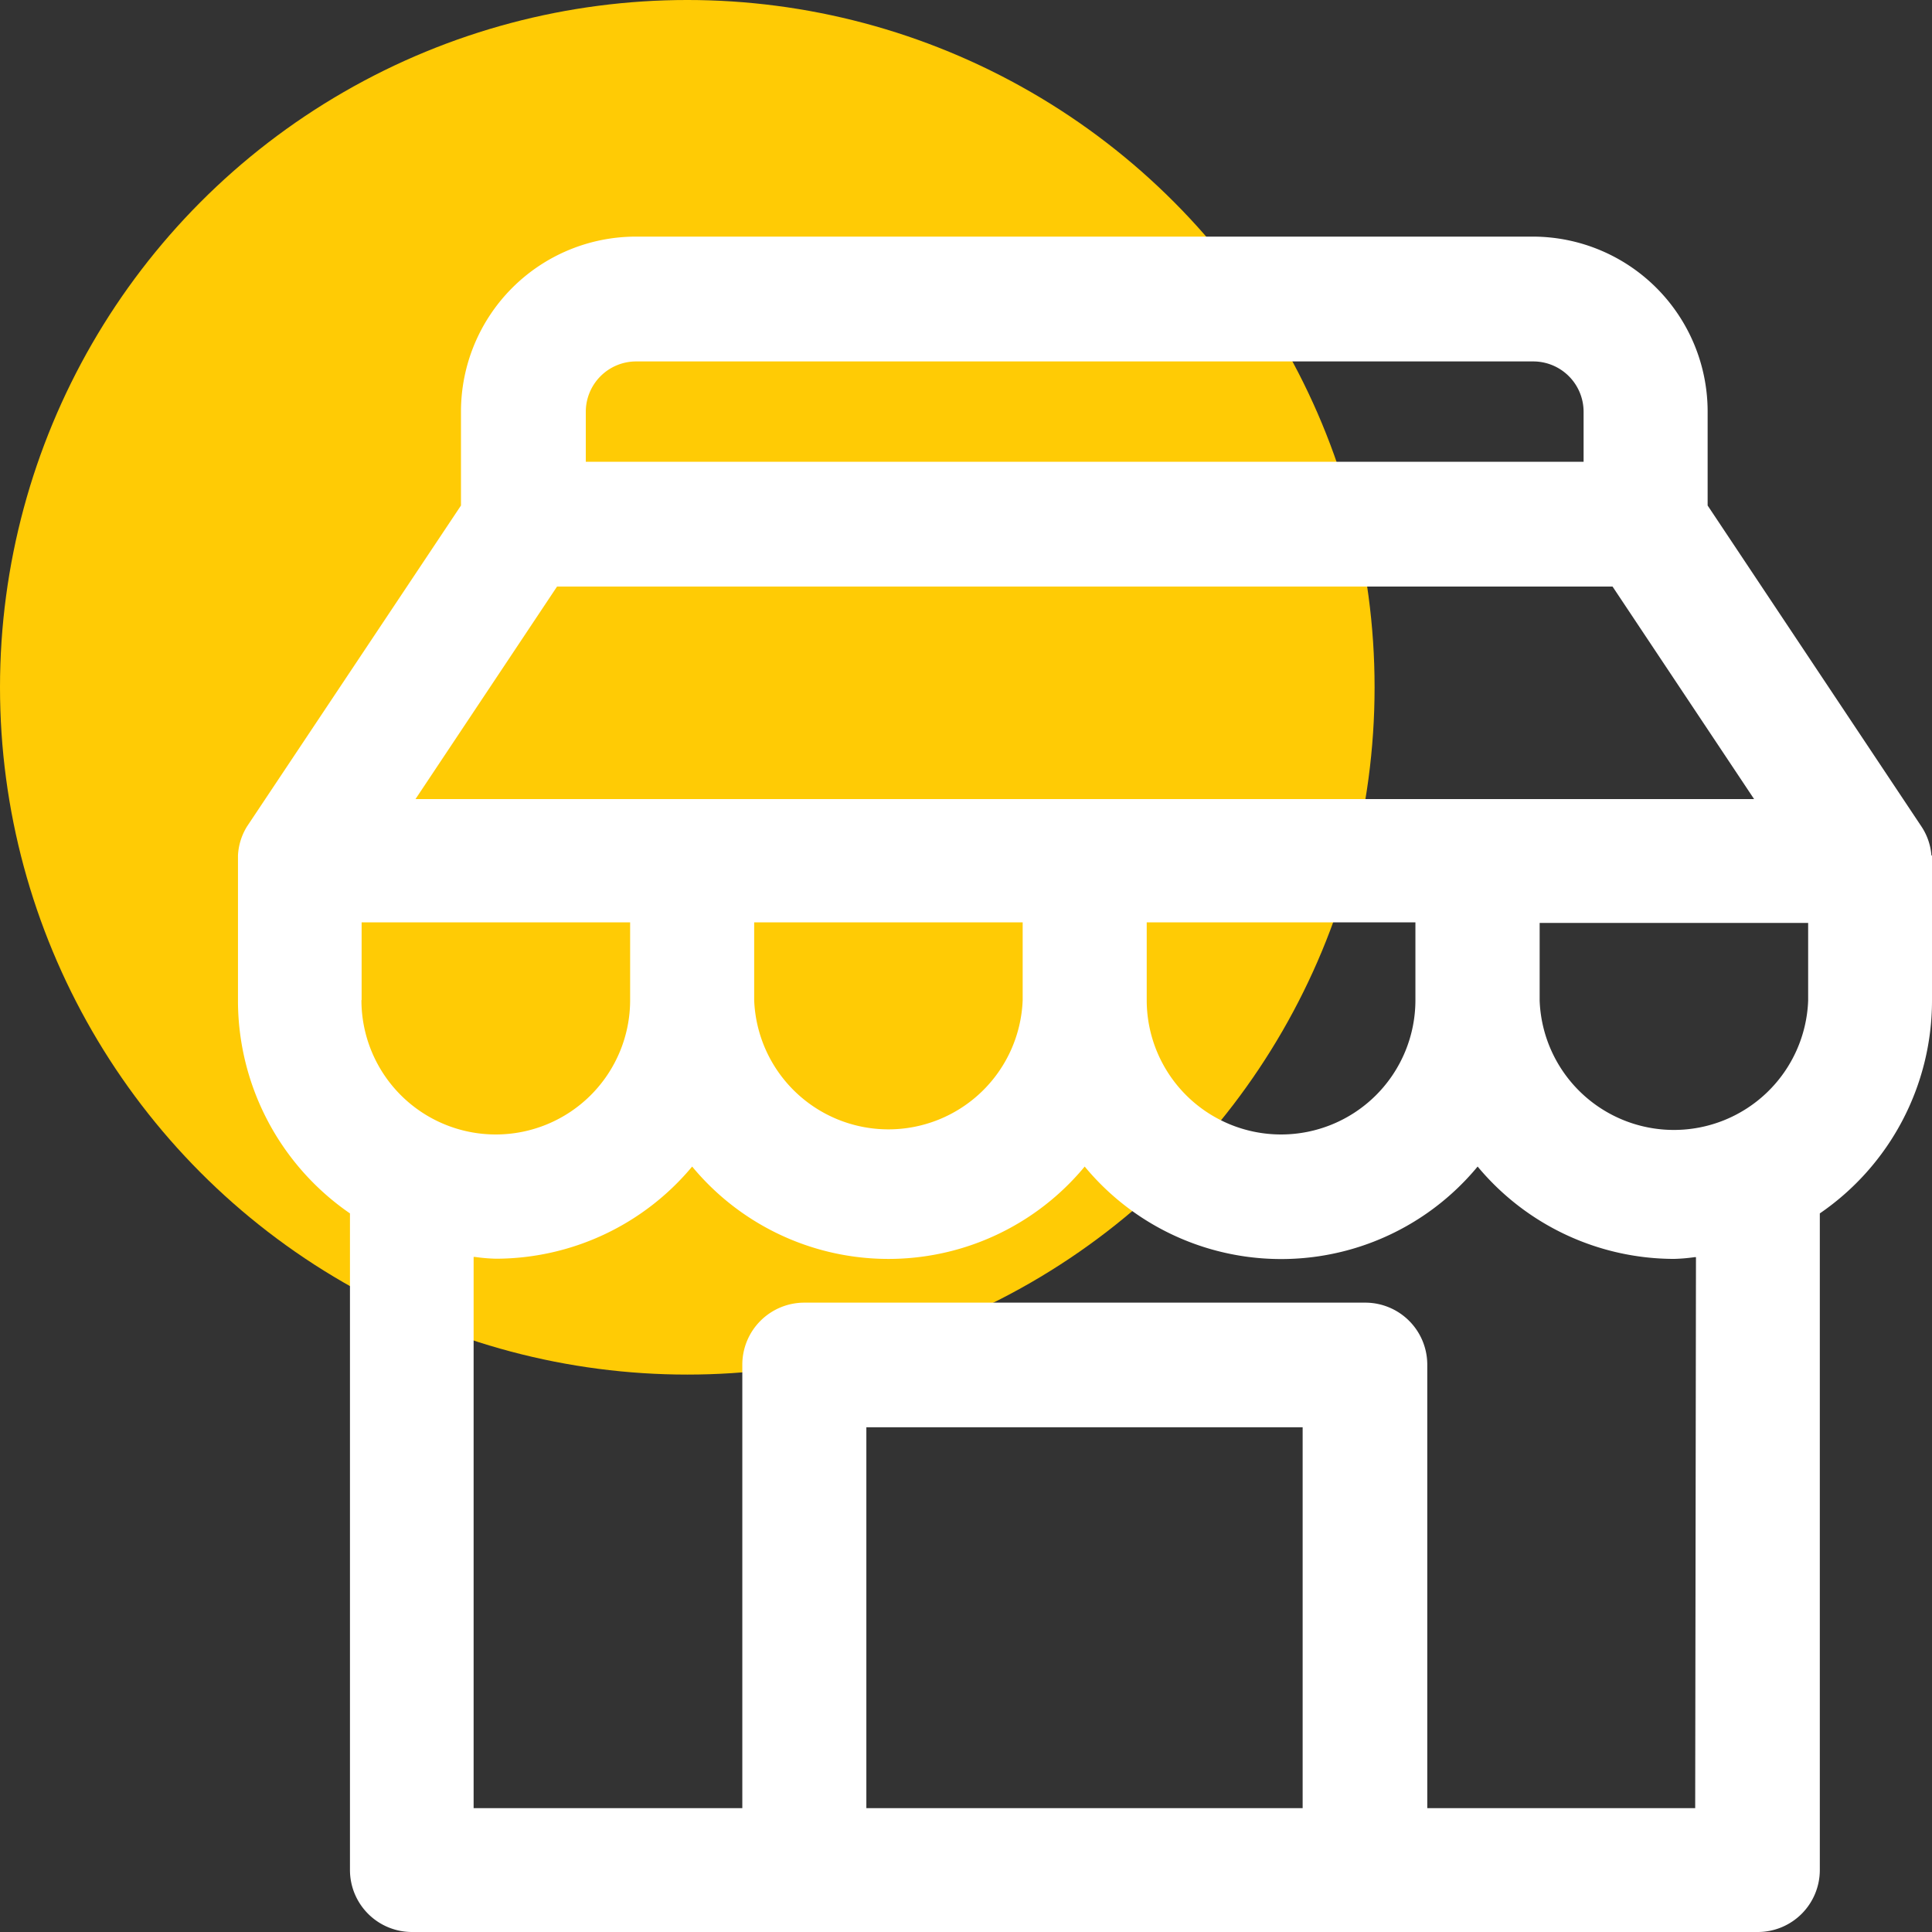
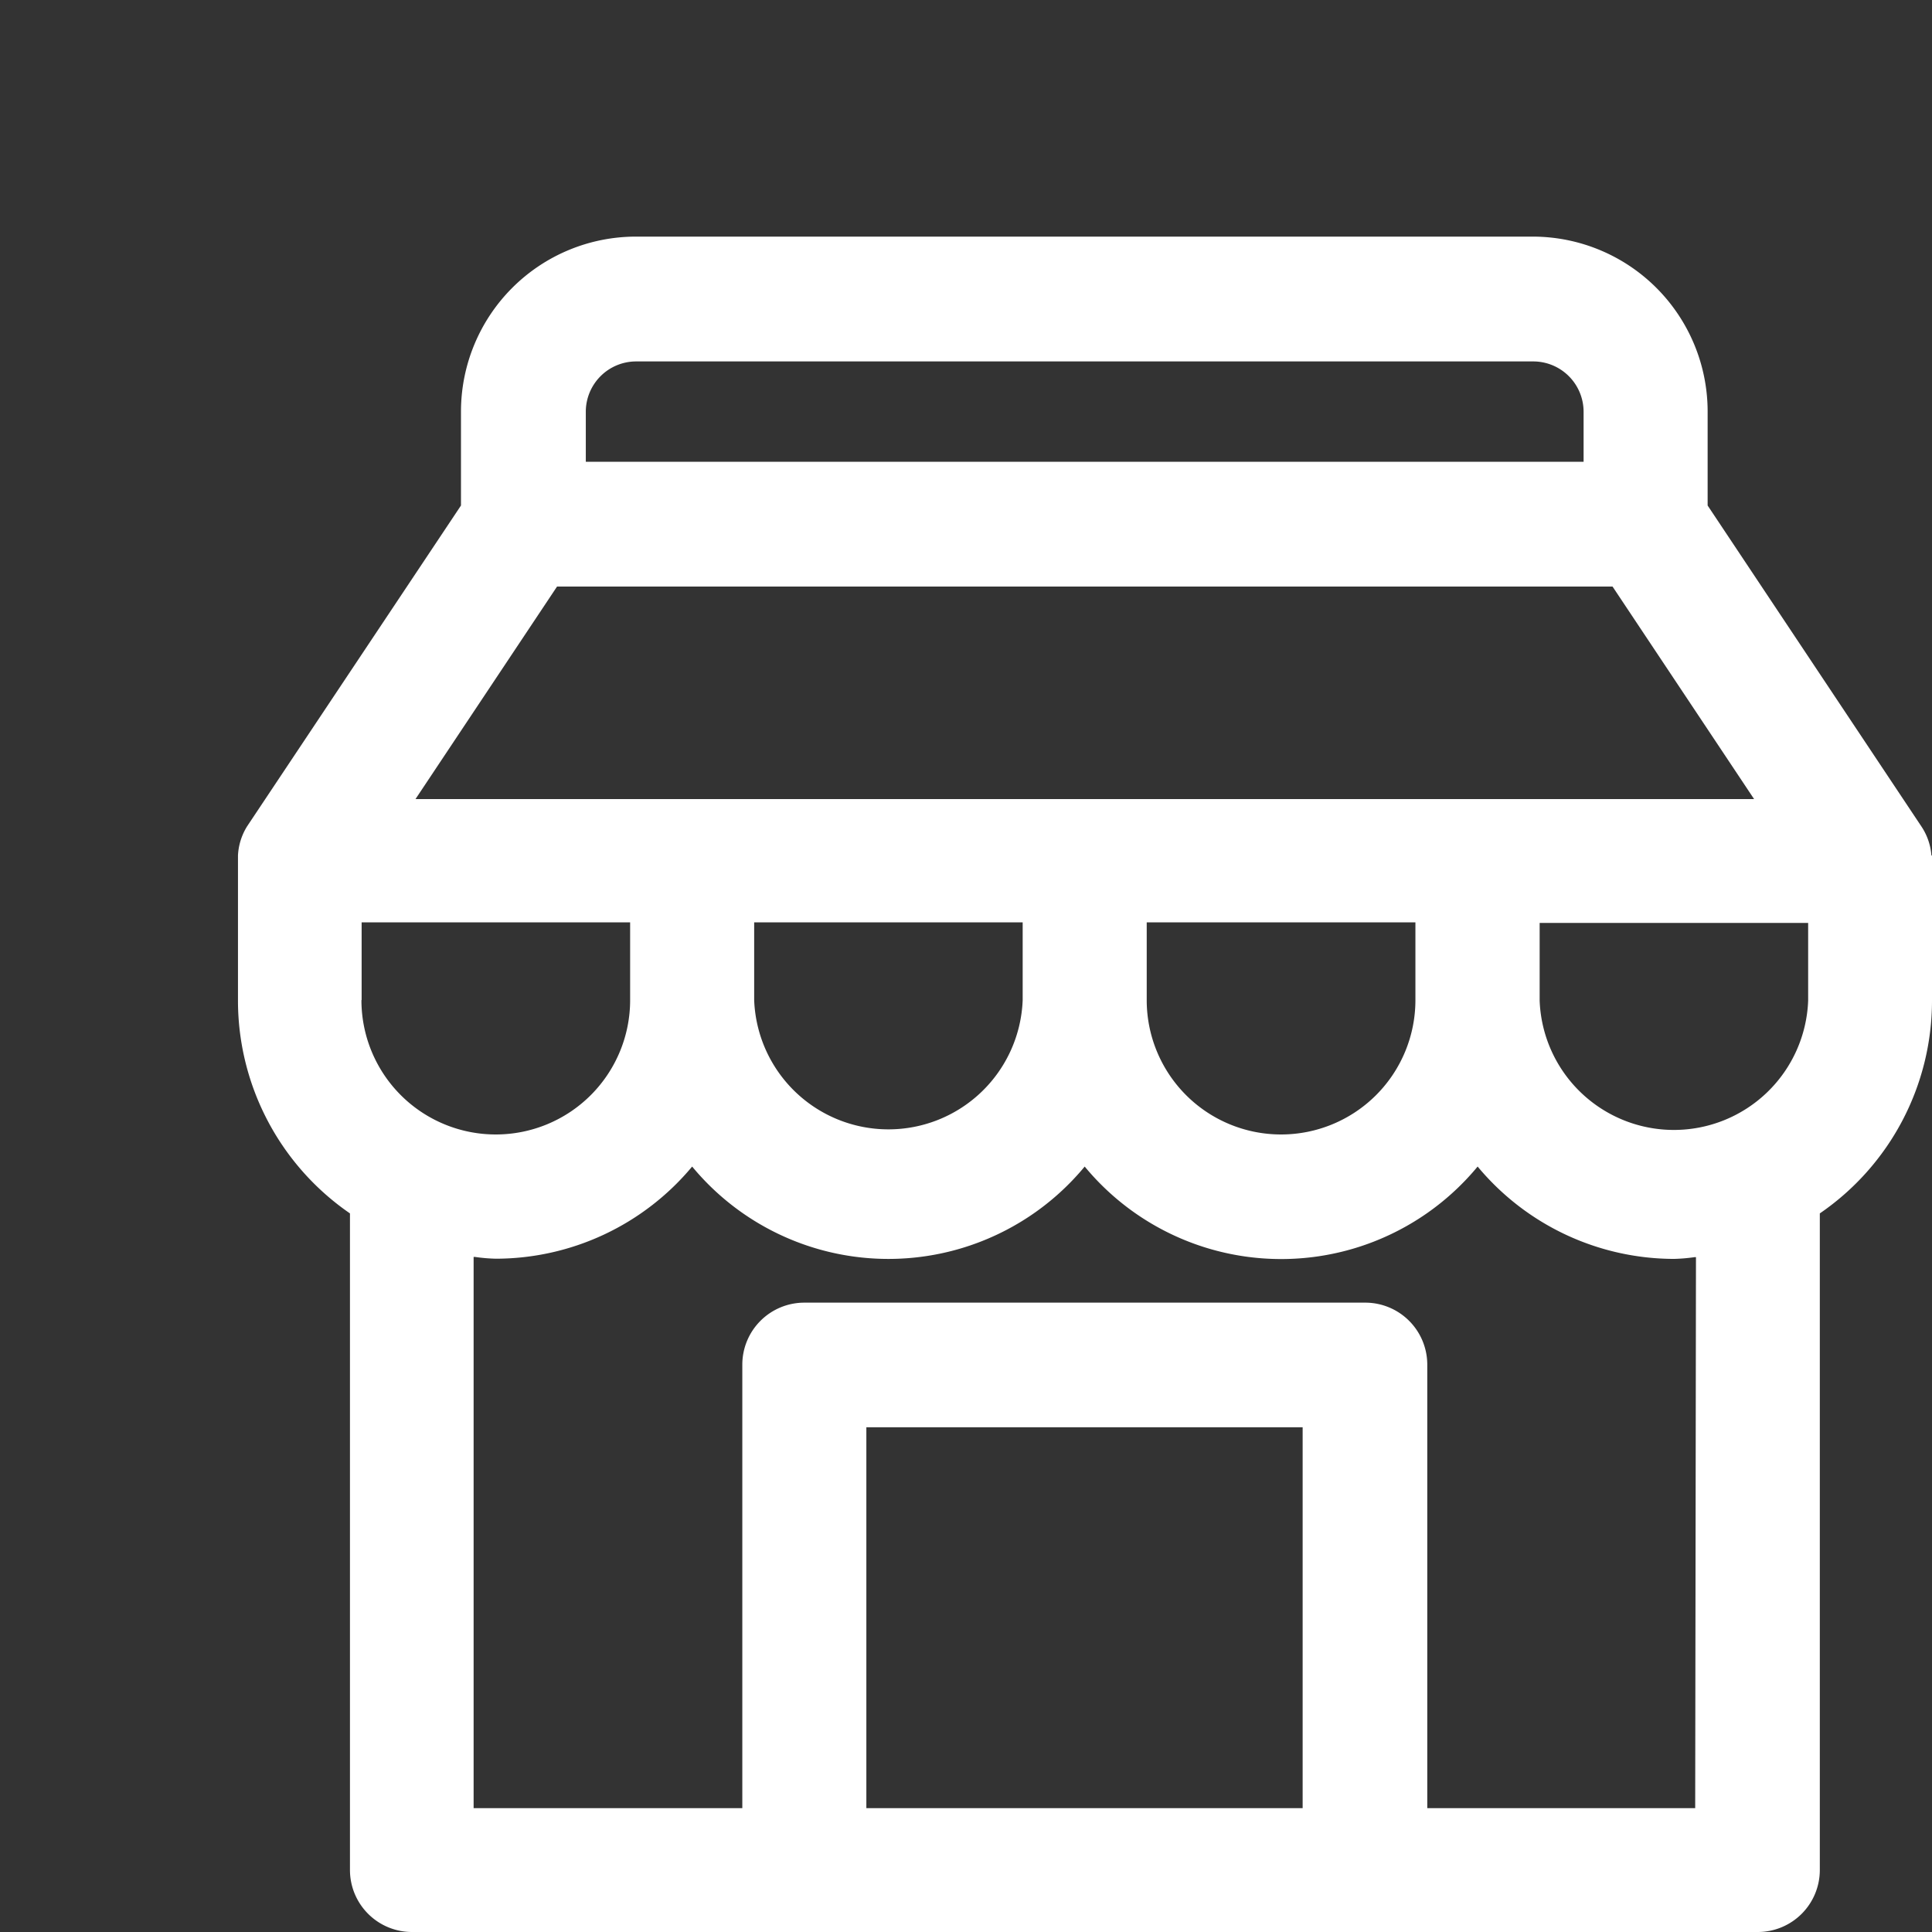
<svg xmlns="http://www.w3.org/2000/svg" viewBox="0 0 99.37 99.37">
  <rect x="0" y="0" width="99.37" height="99.37" fill="#333333" stroke="none" />
  <defs>
    <style>.cls-1{fill:#ffcb05;}.cls-2{fill:#fff;}</style>
  </defs>
  <g id="Layer_2" data-name="Layer 2">
    <g id="Layer_1-2" data-name="Layer 1">
-       <circle class="cls-1" cx="35.35" cy="35.35" r="35.35" />
-       <path class="cls-2" d="M99.34,44a3.11,3.11,0,0,0-.5-1.47L87.83,26V21.17a9,9,0,0,0-9-9H32.71a9,9,0,0,0-9,9V26l-11,16.5A3.12,3.12,0,0,0,12.24,44l0,7.52A13.29,13.29,0,0,0,18,62.41V96.18a3.19,3.19,0,0,0,3.19,3.19H90.41a3.19,3.19,0,0,0,3.19-3.19V62.41a13.27,13.27,0,0,0,5.77-10.94V44ZM30.13,21.17a2.59,2.59,0,0,1,2.58-2.58H78.87a2.59,2.59,0,0,1,2.58,2.58v2.58H30.13Zm-1.48,9H82.94l7.28,10.93H21.37ZM72.8,47.44v4a6.91,6.91,0,0,1-13.82,0v-4Zm-20.2,0v4a6.91,6.91,0,0,1-13.81,0v-4Zm-34,4v-4H32.41v4a6.91,6.91,0,0,1-13.82,0ZM67,93H44.56V73.41H67Zm20.19,0H73.41V70.22A3.19,3.19,0,0,0,70.22,67H41.37a3.19,3.19,0,0,0-3.19,3.19V93H24.36V64.65h.08a8.9,8.9,0,0,0,1.06.09A13.16,13.16,0,0,0,35.6,60a13.1,13.1,0,0,0,20.19,0A13.11,13.11,0,0,0,76,60a13.16,13.16,0,0,0,10.1,4.75,8.9,8.9,0,0,0,1.06-.09h.07ZM93,51.47a6.91,6.91,0,0,1-13.81,0v-4H93Z" />
+       <path class="cls-2" d="M99.34,44a3.11,3.11,0,0,0-.5-1.47L87.83,26V21.17a9,9,0,0,0-9-9H32.71a9,9,0,0,0-9,9V26l-11,16.5A3.12,3.12,0,0,0,12.24,44l0,7.52A13.29,13.29,0,0,0,18,62.41V96.18a3.19,3.19,0,0,0,3.19,3.19H90.41a3.19,3.19,0,0,0,3.19-3.19V62.41a13.27,13.27,0,0,0,5.77-10.94V44ZM30.13,21.17a2.59,2.59,0,0,1,2.58-2.58H78.87a2.59,2.59,0,0,1,2.58,2.58v2.58H30.13Zm-1.48,9H82.94l7.28,10.93H21.37M72.8,47.44v4a6.91,6.91,0,0,1-13.82,0v-4Zm-20.2,0v4a6.91,6.91,0,0,1-13.81,0v-4Zm-34,4v-4H32.41v4a6.91,6.91,0,0,1-13.82,0ZM67,93H44.56V73.41H67Zm20.19,0H73.41V70.22A3.19,3.19,0,0,0,70.22,67H41.37a3.19,3.19,0,0,0-3.19,3.19V93H24.36V64.65h.08a8.9,8.9,0,0,0,1.06.09A13.16,13.16,0,0,0,35.6,60a13.1,13.1,0,0,0,20.19,0A13.11,13.11,0,0,0,76,60a13.16,13.16,0,0,0,10.1,4.75,8.9,8.9,0,0,0,1.06-.09h.07ZM93,51.47a6.91,6.91,0,0,1-13.81,0v-4H93Z" />
    </g>
  </g>
</svg>